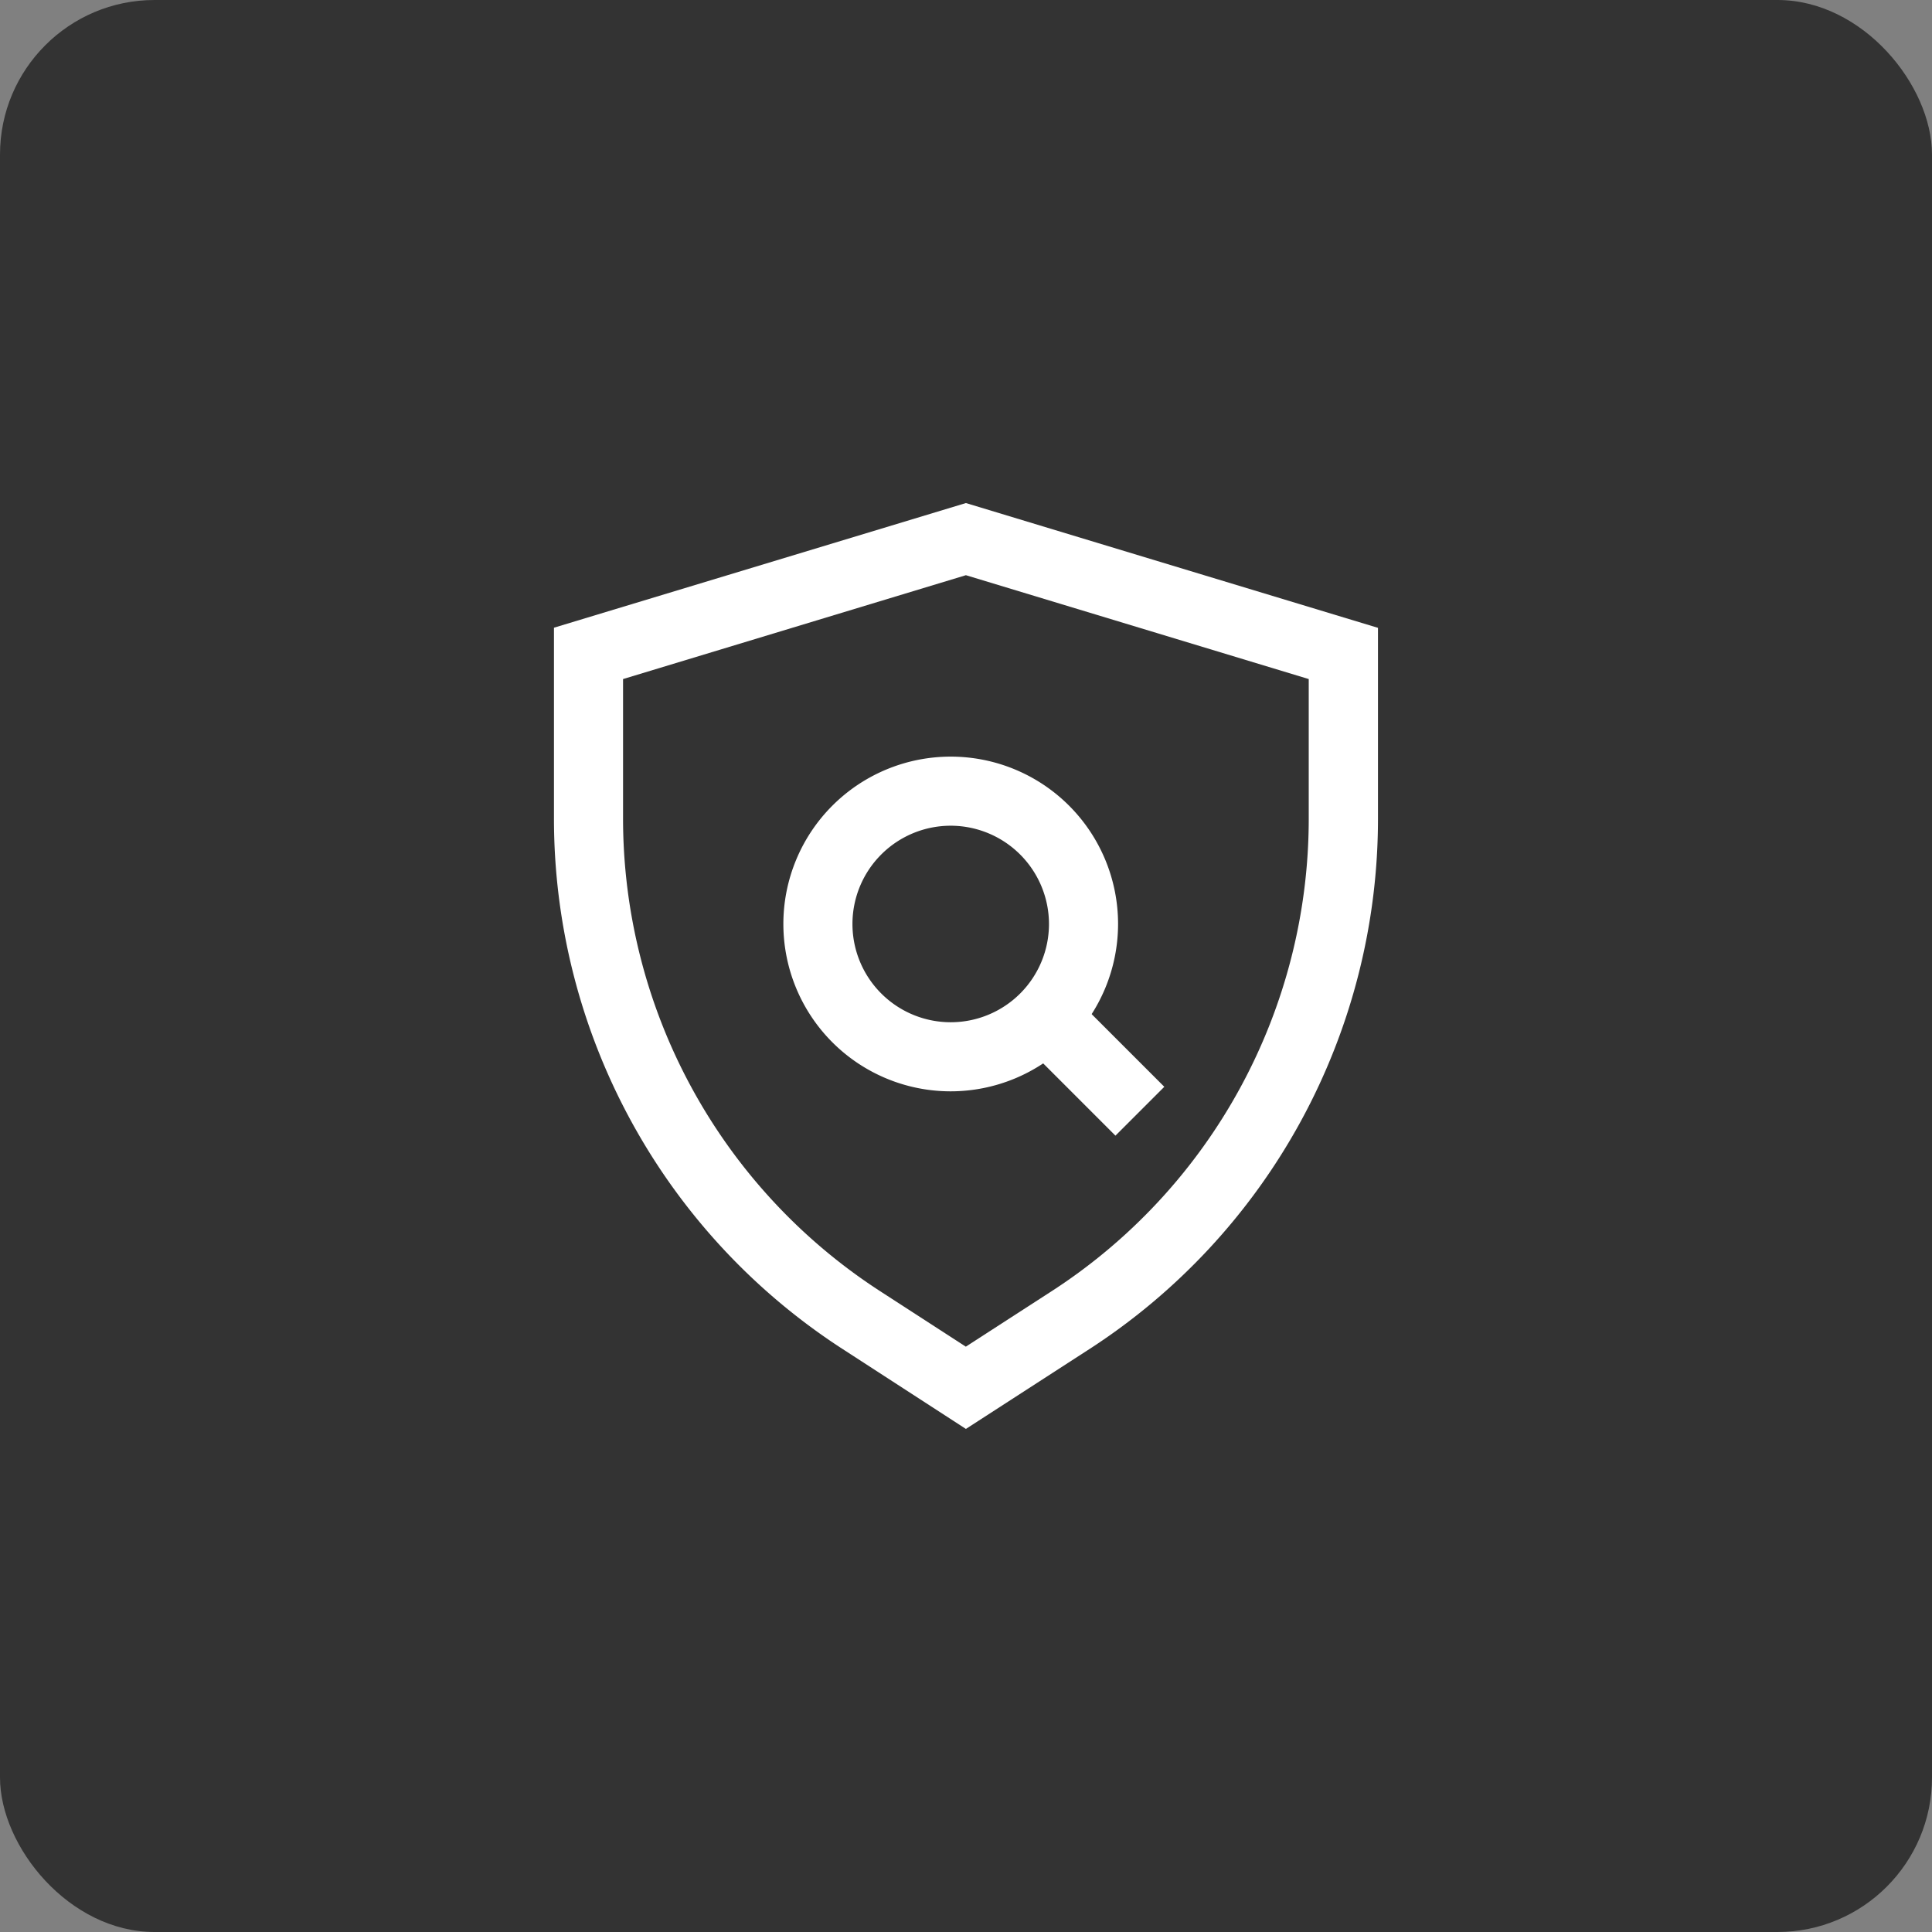
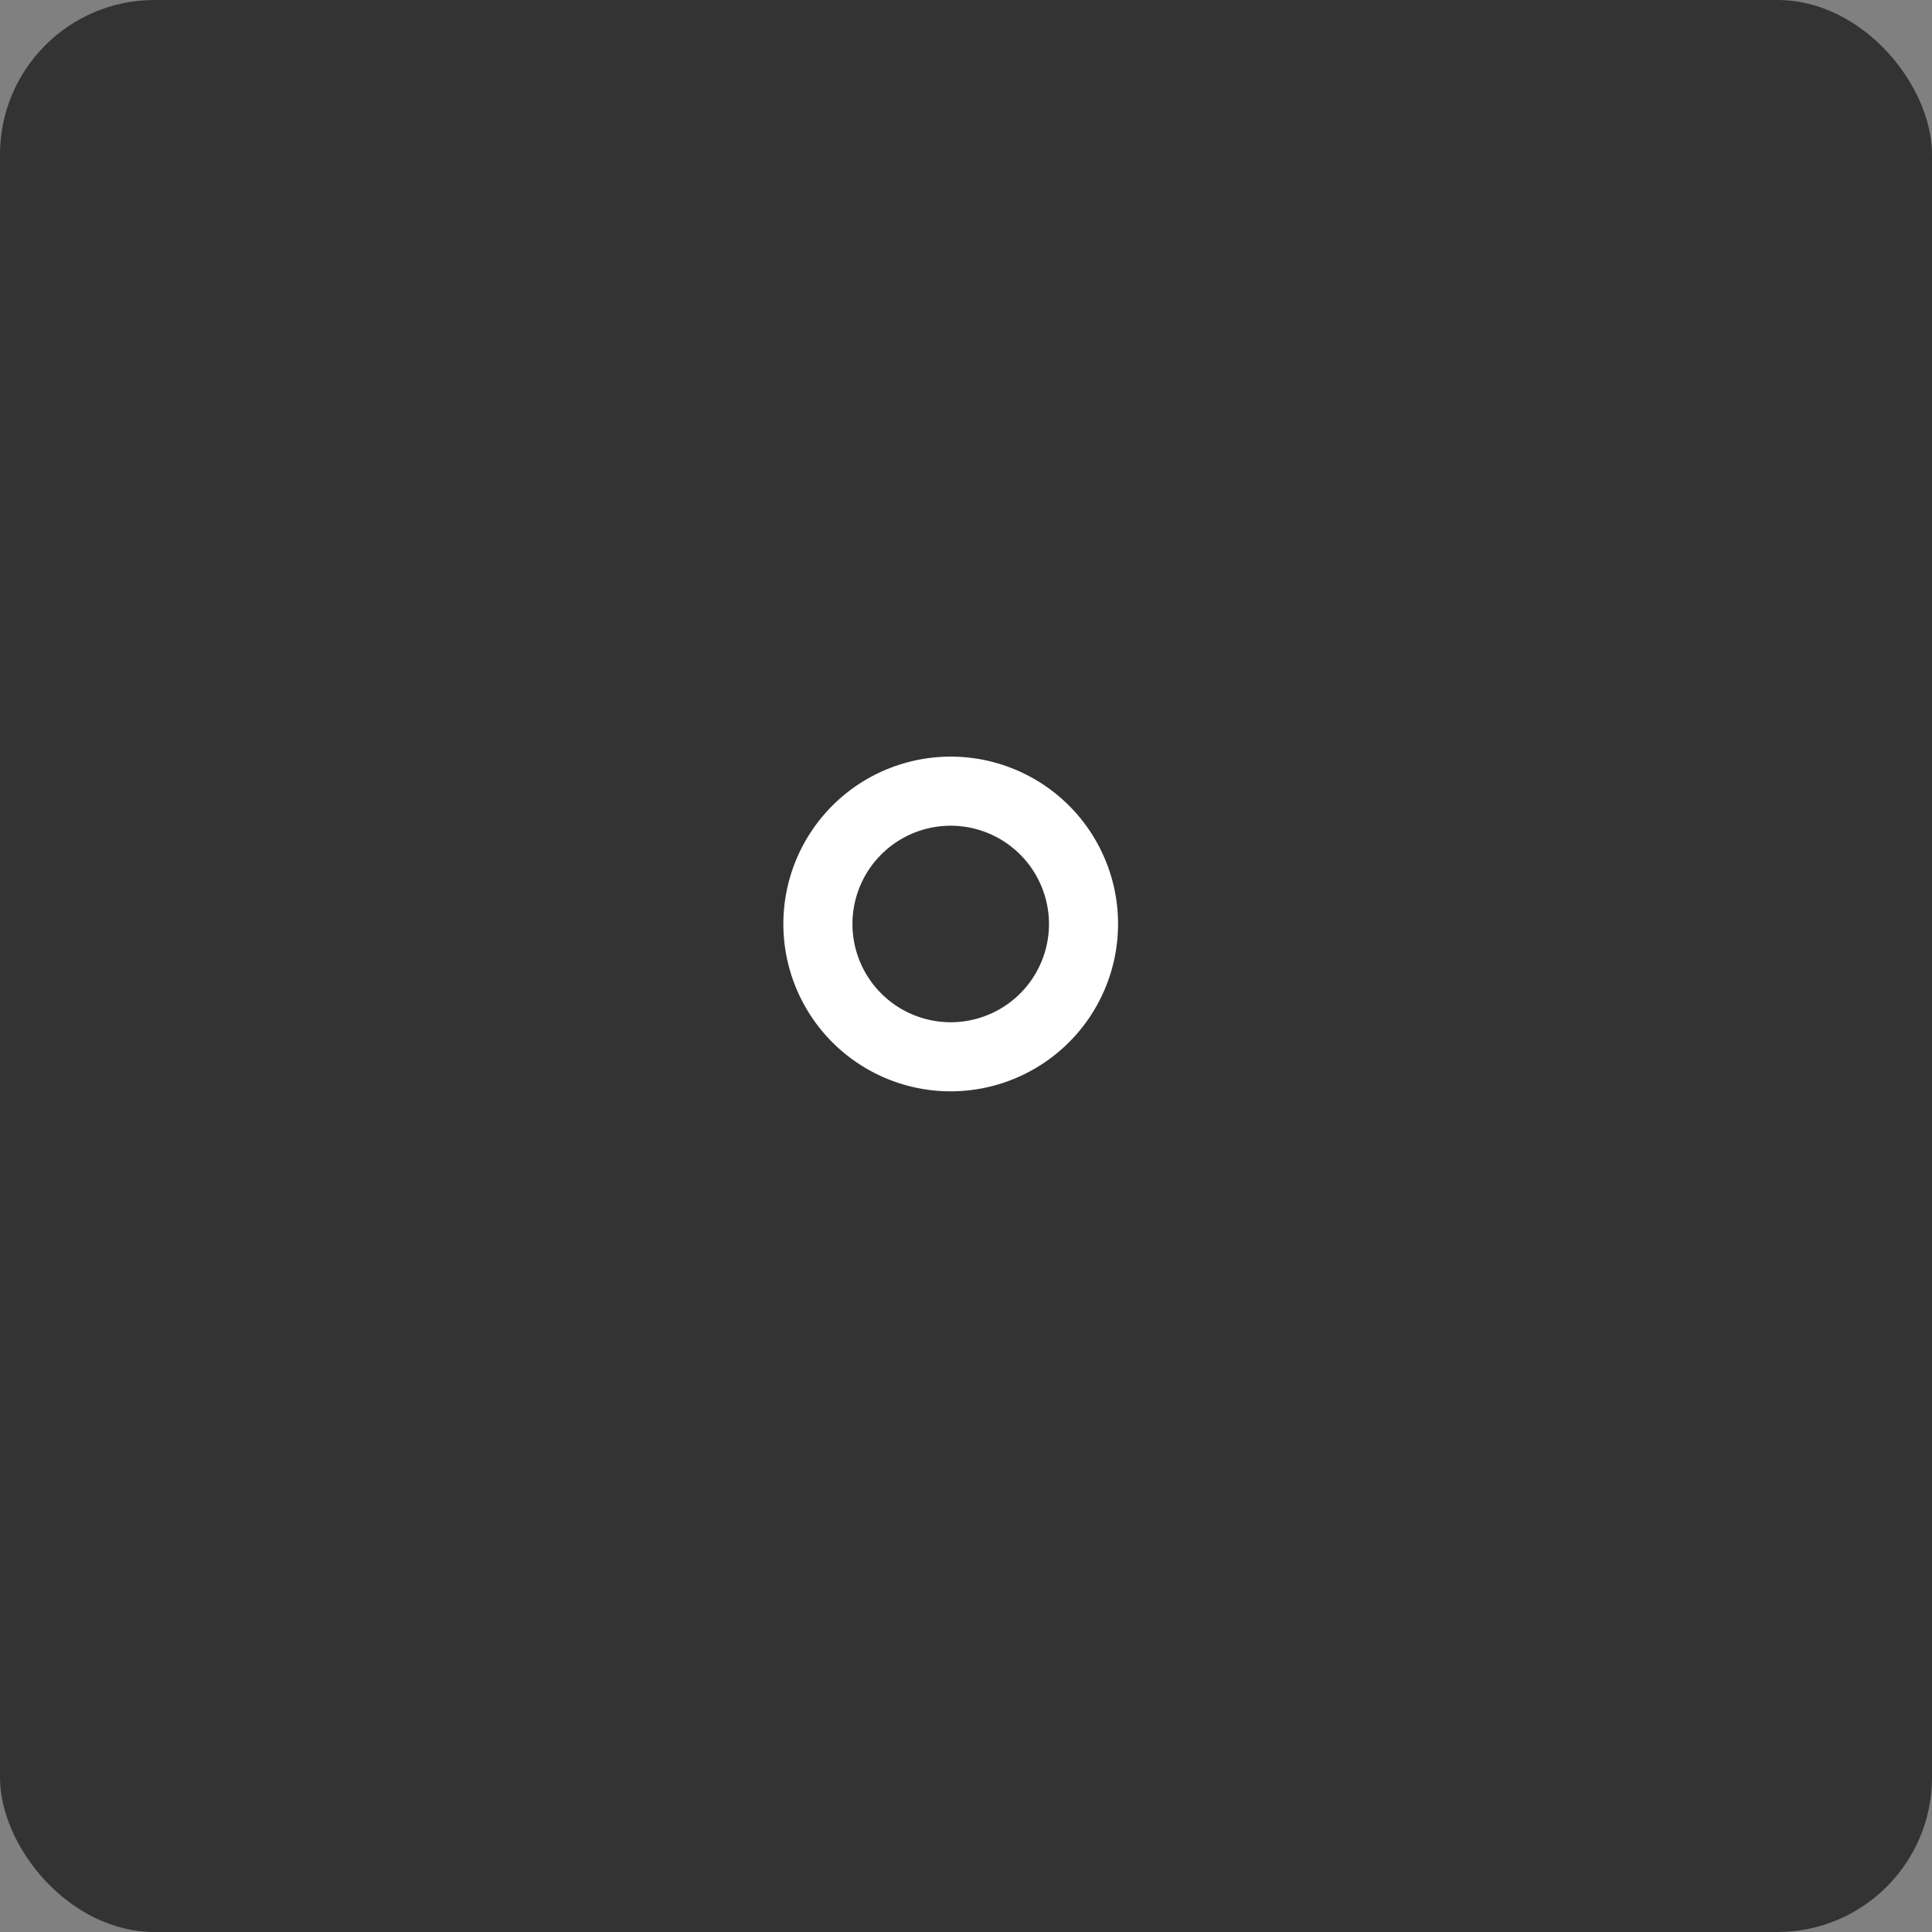
<svg xmlns="http://www.w3.org/2000/svg" width="100" height="100" viewBox="0 0 100 100">
  <rect x="0" y="0" width="100" height="100" fill="#808080" stroke="none" />
  <g id="Group_47313" data-name="Group 47313" transform="translate(-1130 -1255)">
    <rect id="Rectangle_51065" data-name="Rectangle 51065" width="100" height="100" rx="8" transform="translate(1130 1255)" fill="#333" />
    <g id="redapt_icon_govern-governance-government-building-legal-law-light-green2" transform="translate(1148.483 1274.248)">
-       <path id="Path_88832" data-name="Path 88832" d="M31.512,54.713l-6.28-4.07A32.7,32.7,0,0,1,10.19,23.07V13.242L31.512,6.79l21.329,6.459v9.828A32.7,32.7,0,0,1,37.807,50.643ZM13.766,15.9v7.167a29.158,29.158,0,0,0,13.4,24.577l4.342,2.811,4.349-2.811a29.131,29.131,0,0,0,13.4-24.57V15.9L31.512,10.524Z" fill="#fff" />
      <path id="Path_88833" data-name="Path 88833" d="M35.452,42.464A8.662,8.662,0,1,1,44.114,33.8,8.669,8.669,0,0,1,35.452,42.464Zm0-13.748A5.086,5.086,0,1,0,40.538,33.8,5.092,5.092,0,0,0,35.452,28.716Z" transform="translate(-4.726 -5.225)" fill="#fff" />
-       <rect id="Rectangle_52075" data-name="Rectangle 52075" width="3.576" height="6.595" transform="translate(34.589 34.87) rotate(-45)" fill="#fff" />
    </g>
  </g>
</svg>